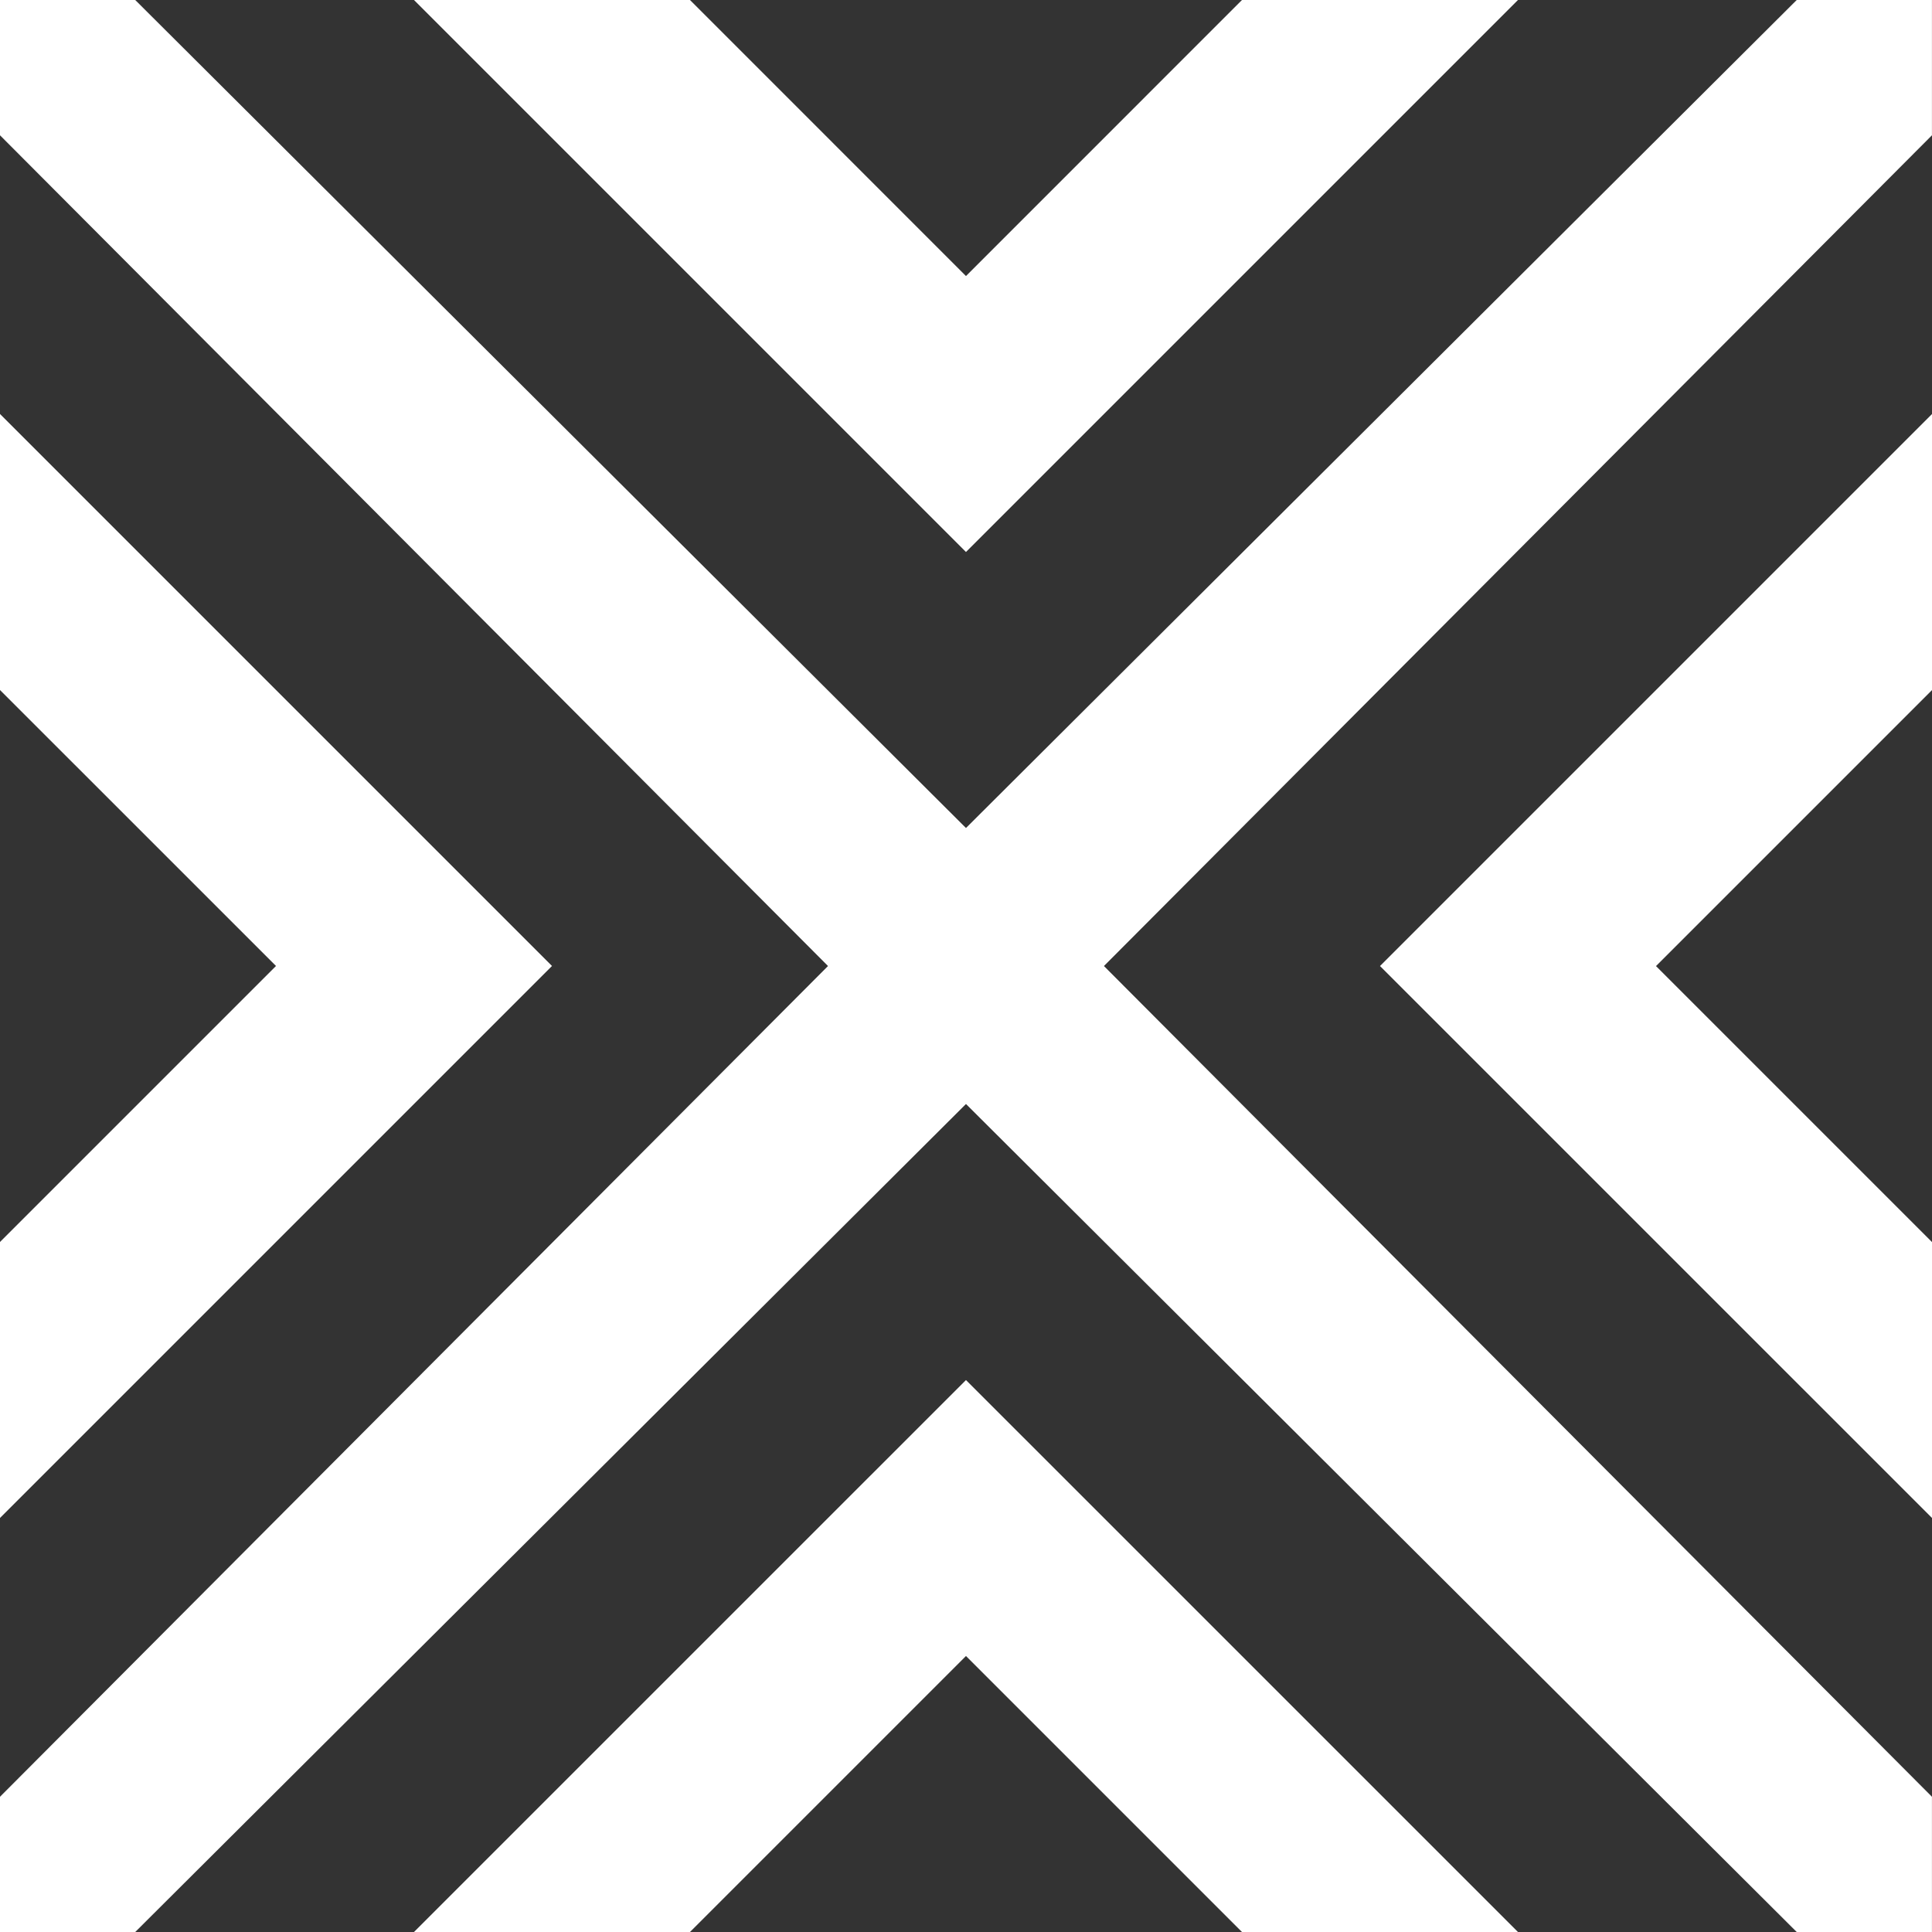
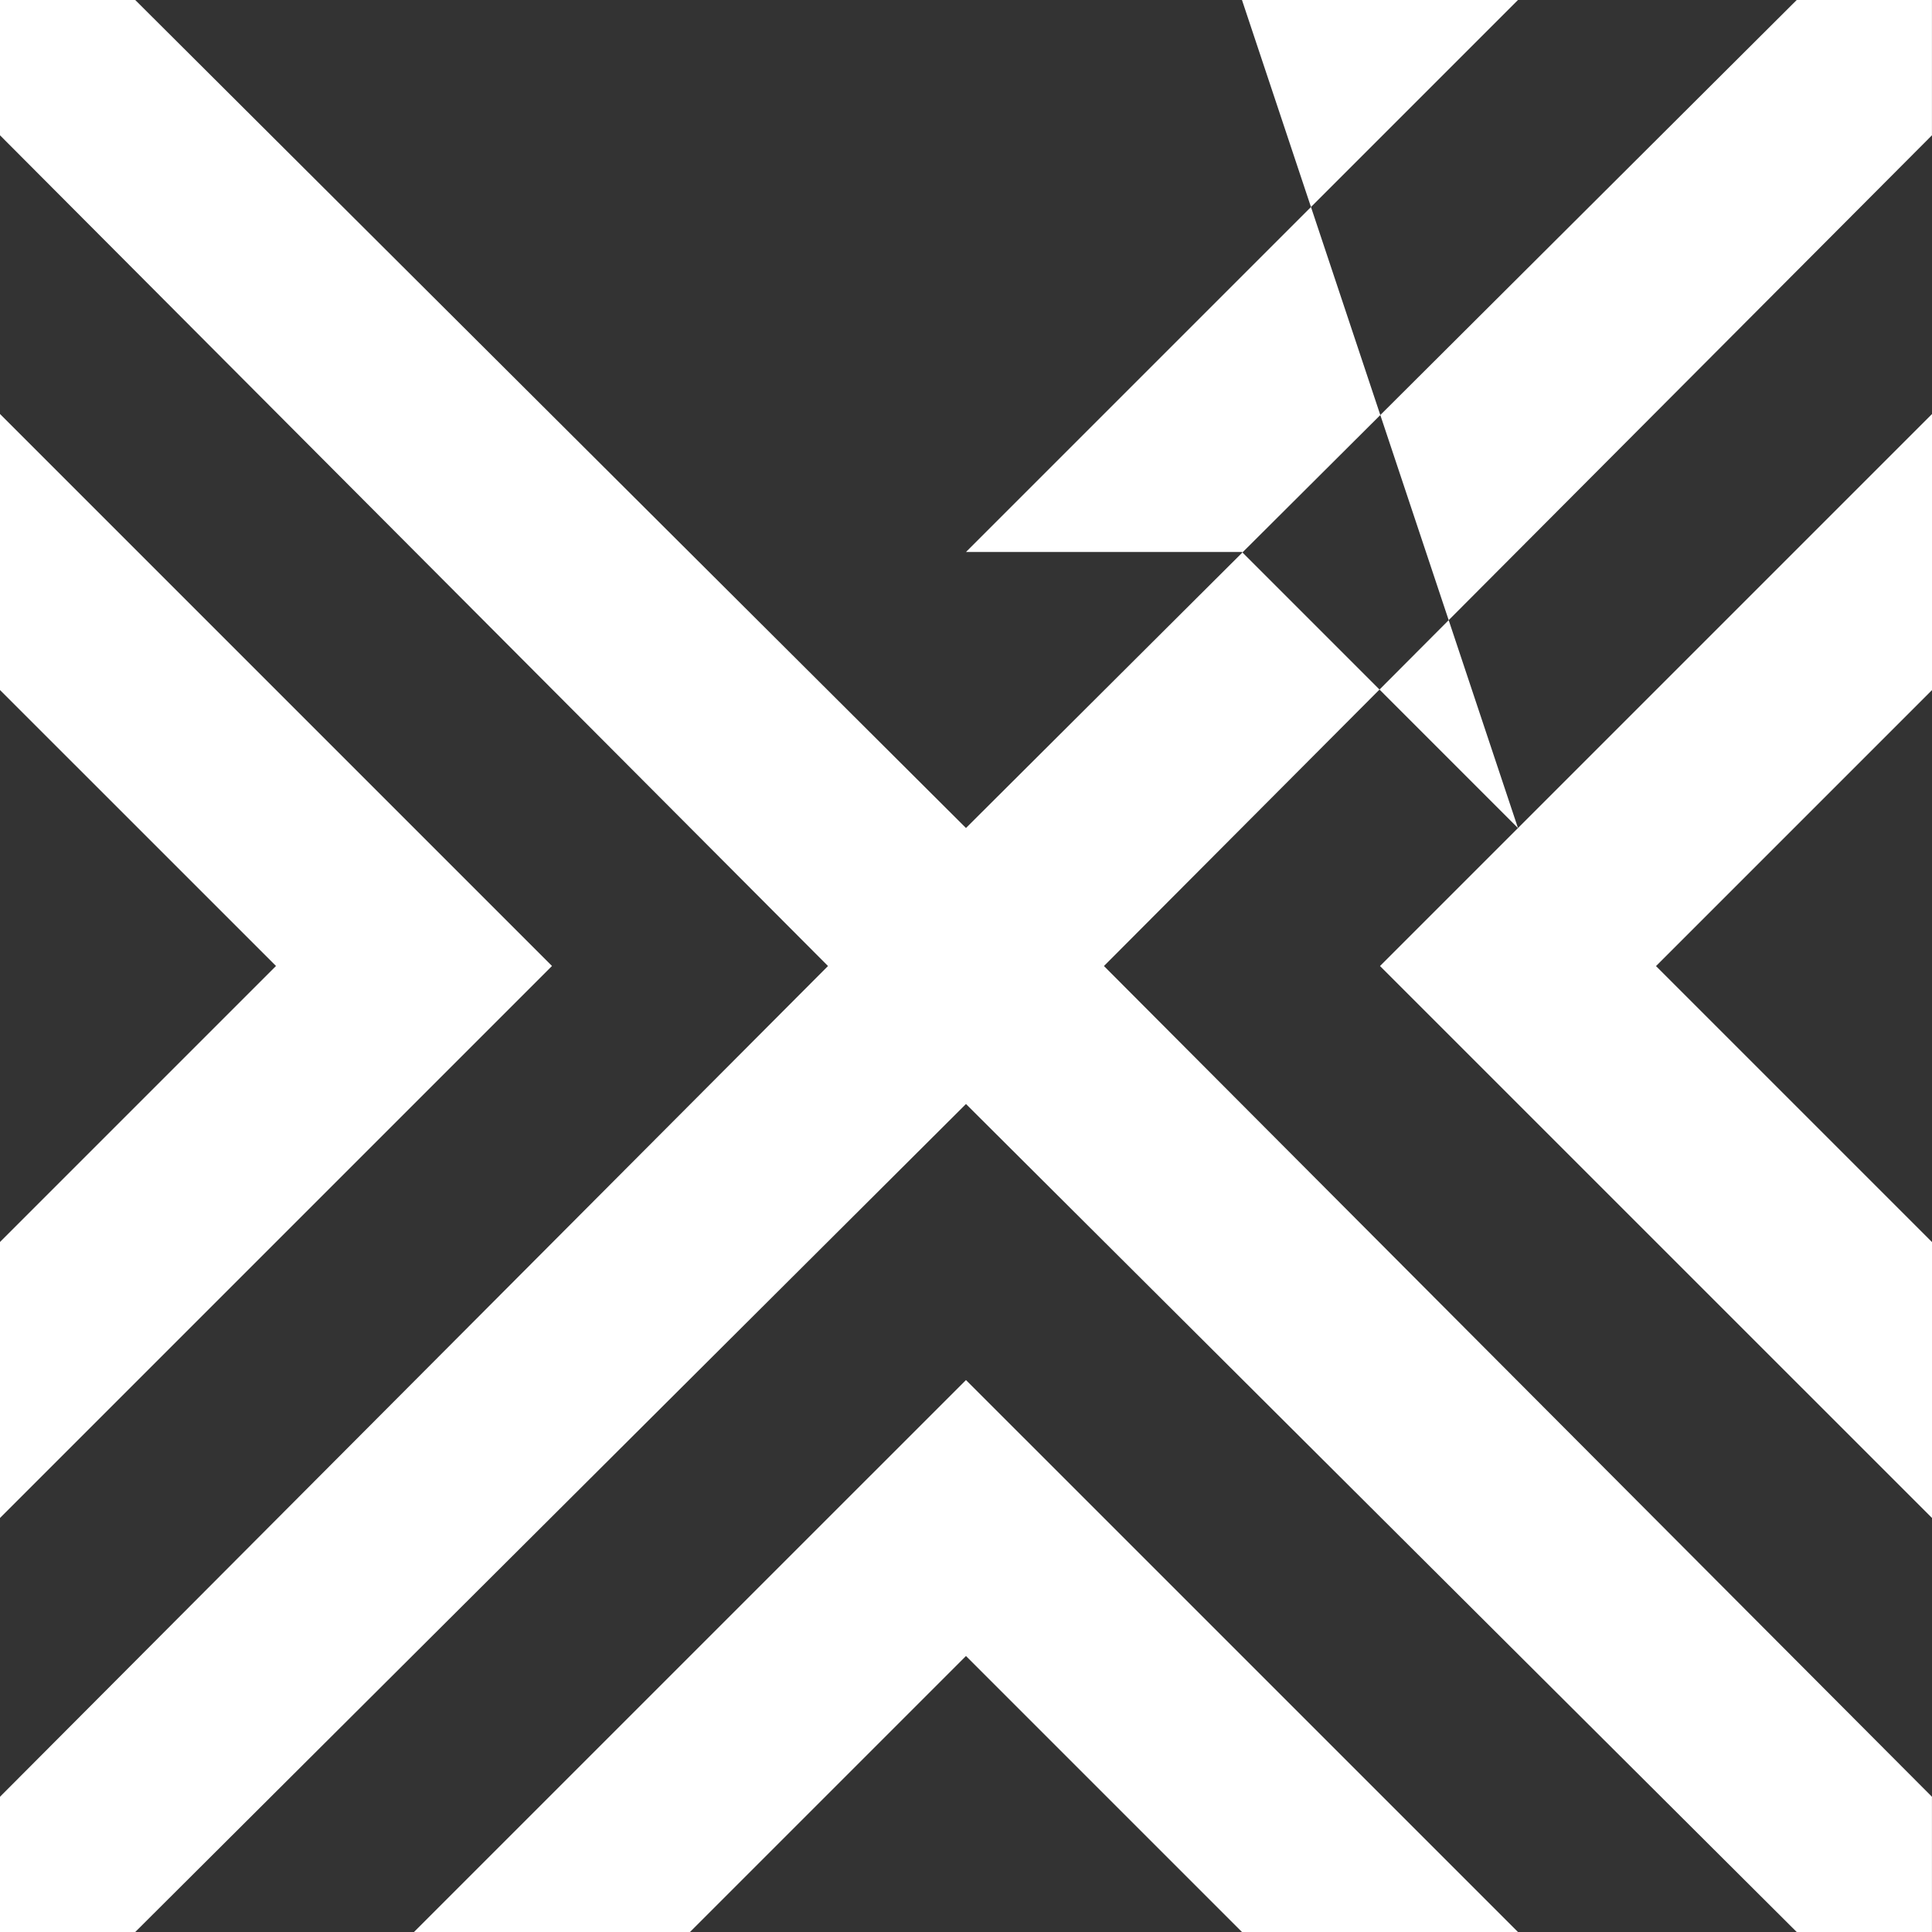
<svg xmlns="http://www.w3.org/2000/svg" id="Layer_1" viewBox="0 0 408.17 408.17">
  <rect x="0" y="0" width="408.17" height="408.17" fill="#333333" stroke="none" />
  <defs>
    <style> .st0 { fill: #fff; } </style>
  </defs>
-   <path class="st0" d="M379.59,0h28.57v28.58l-174.93,175.51,174.93,175.51v28.57h-28.57l-175.51-174.93L28.57,408.17H0v-28.57l174.93-175.51L0,28.58V0h28.57l175.51,174.93L379.59,0ZM0,87.46l116.62,116.62L0,320.7v-58.31l58.31-58.31L0,145.78v-58.32ZM320.7,0l-116.62,116.62L87.46,0h58.31l58.31,58.32L262.39,0h58.31ZM87.46,408.17l116.62-116.61,116.62,116.61h-58.31l-58.31-58.31-58.31,58.31h-58.31ZM408.17,320.7l-116.62-116.61,116.62-116.62v58.32l-58.31,58.31,58.31,58.31v58.31Z" />
+   <path class="st0" d="M379.59,0h28.57v28.58l-174.93,175.51,174.93,175.51v28.57h-28.57l-175.51-174.93L28.57,408.17H0v-28.57l174.93-175.51L0,28.58V0h28.57l175.51,174.93L379.59,0ZM0,87.46l116.62,116.62L0,320.7v-58.31l58.31-58.31L0,145.78v-58.32ZM320.7,0l-116.62,116.62h58.31l58.31,58.32L262.39,0h58.31ZM87.46,408.17l116.62-116.61,116.62,116.61h-58.31l-58.31-58.31-58.31,58.31h-58.31ZM408.17,320.7l-116.62-116.61,116.62-116.62v58.32l-58.31,58.31,58.31,58.31v58.31Z" />
</svg>